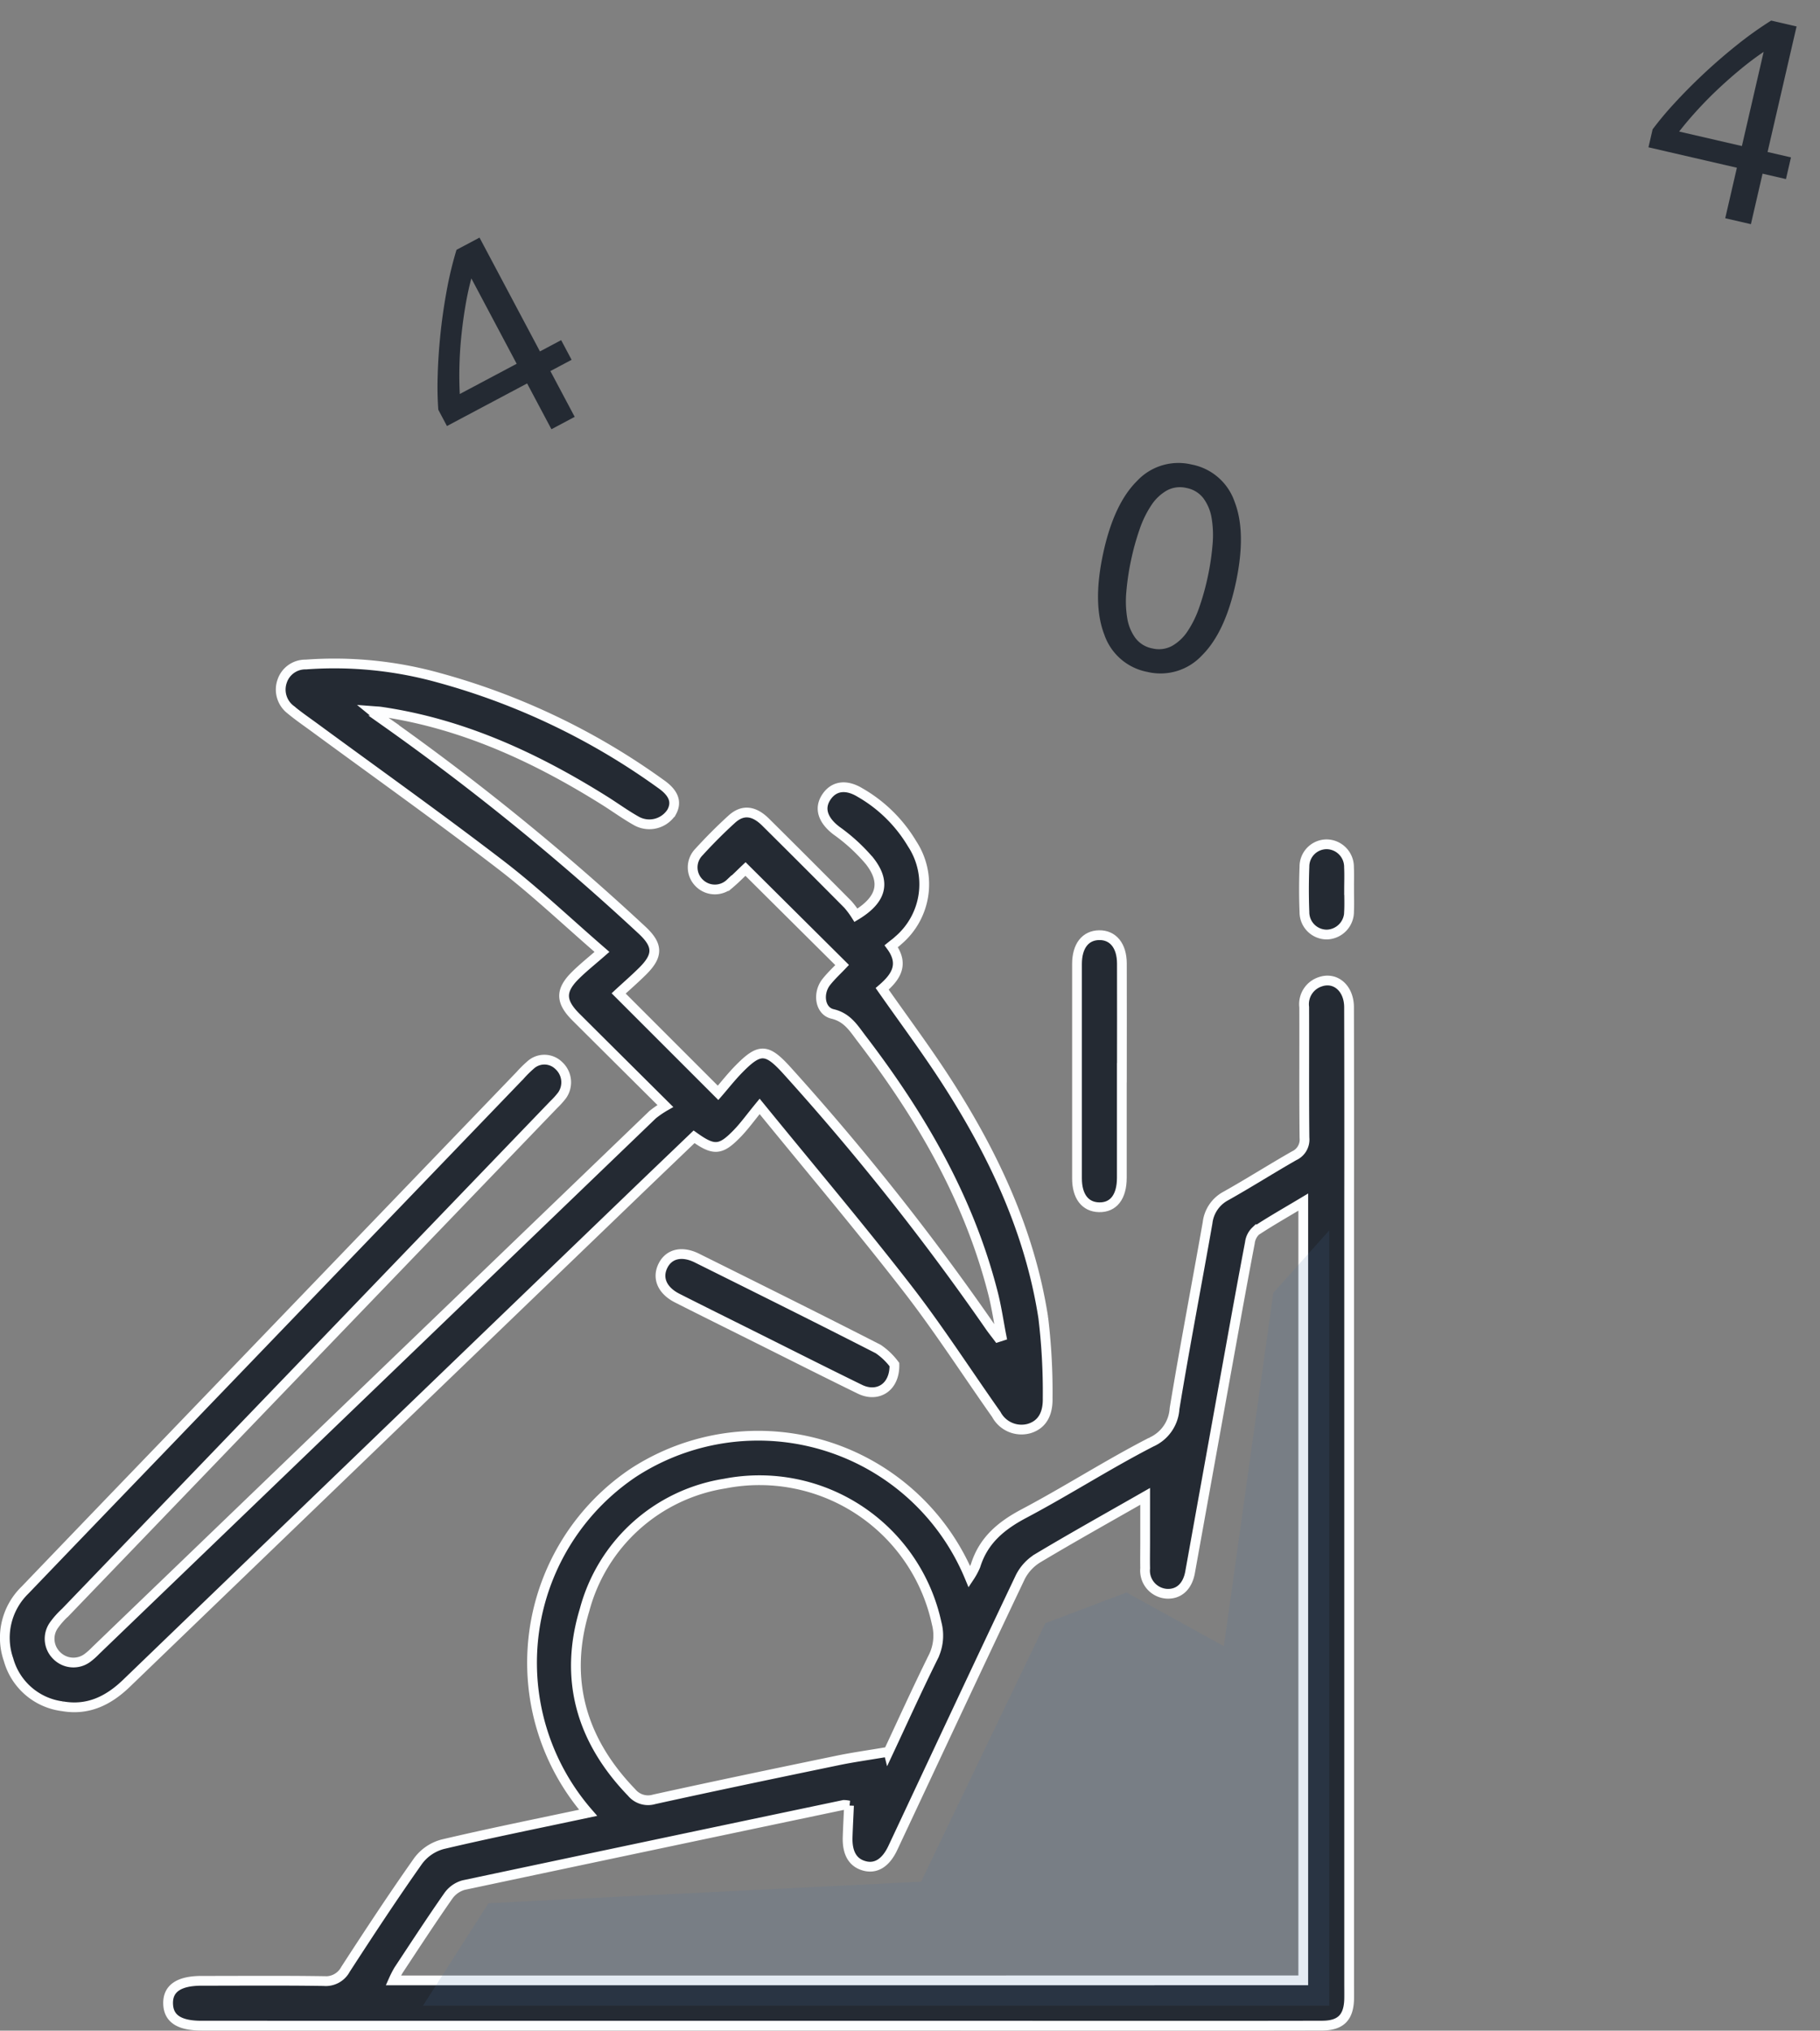
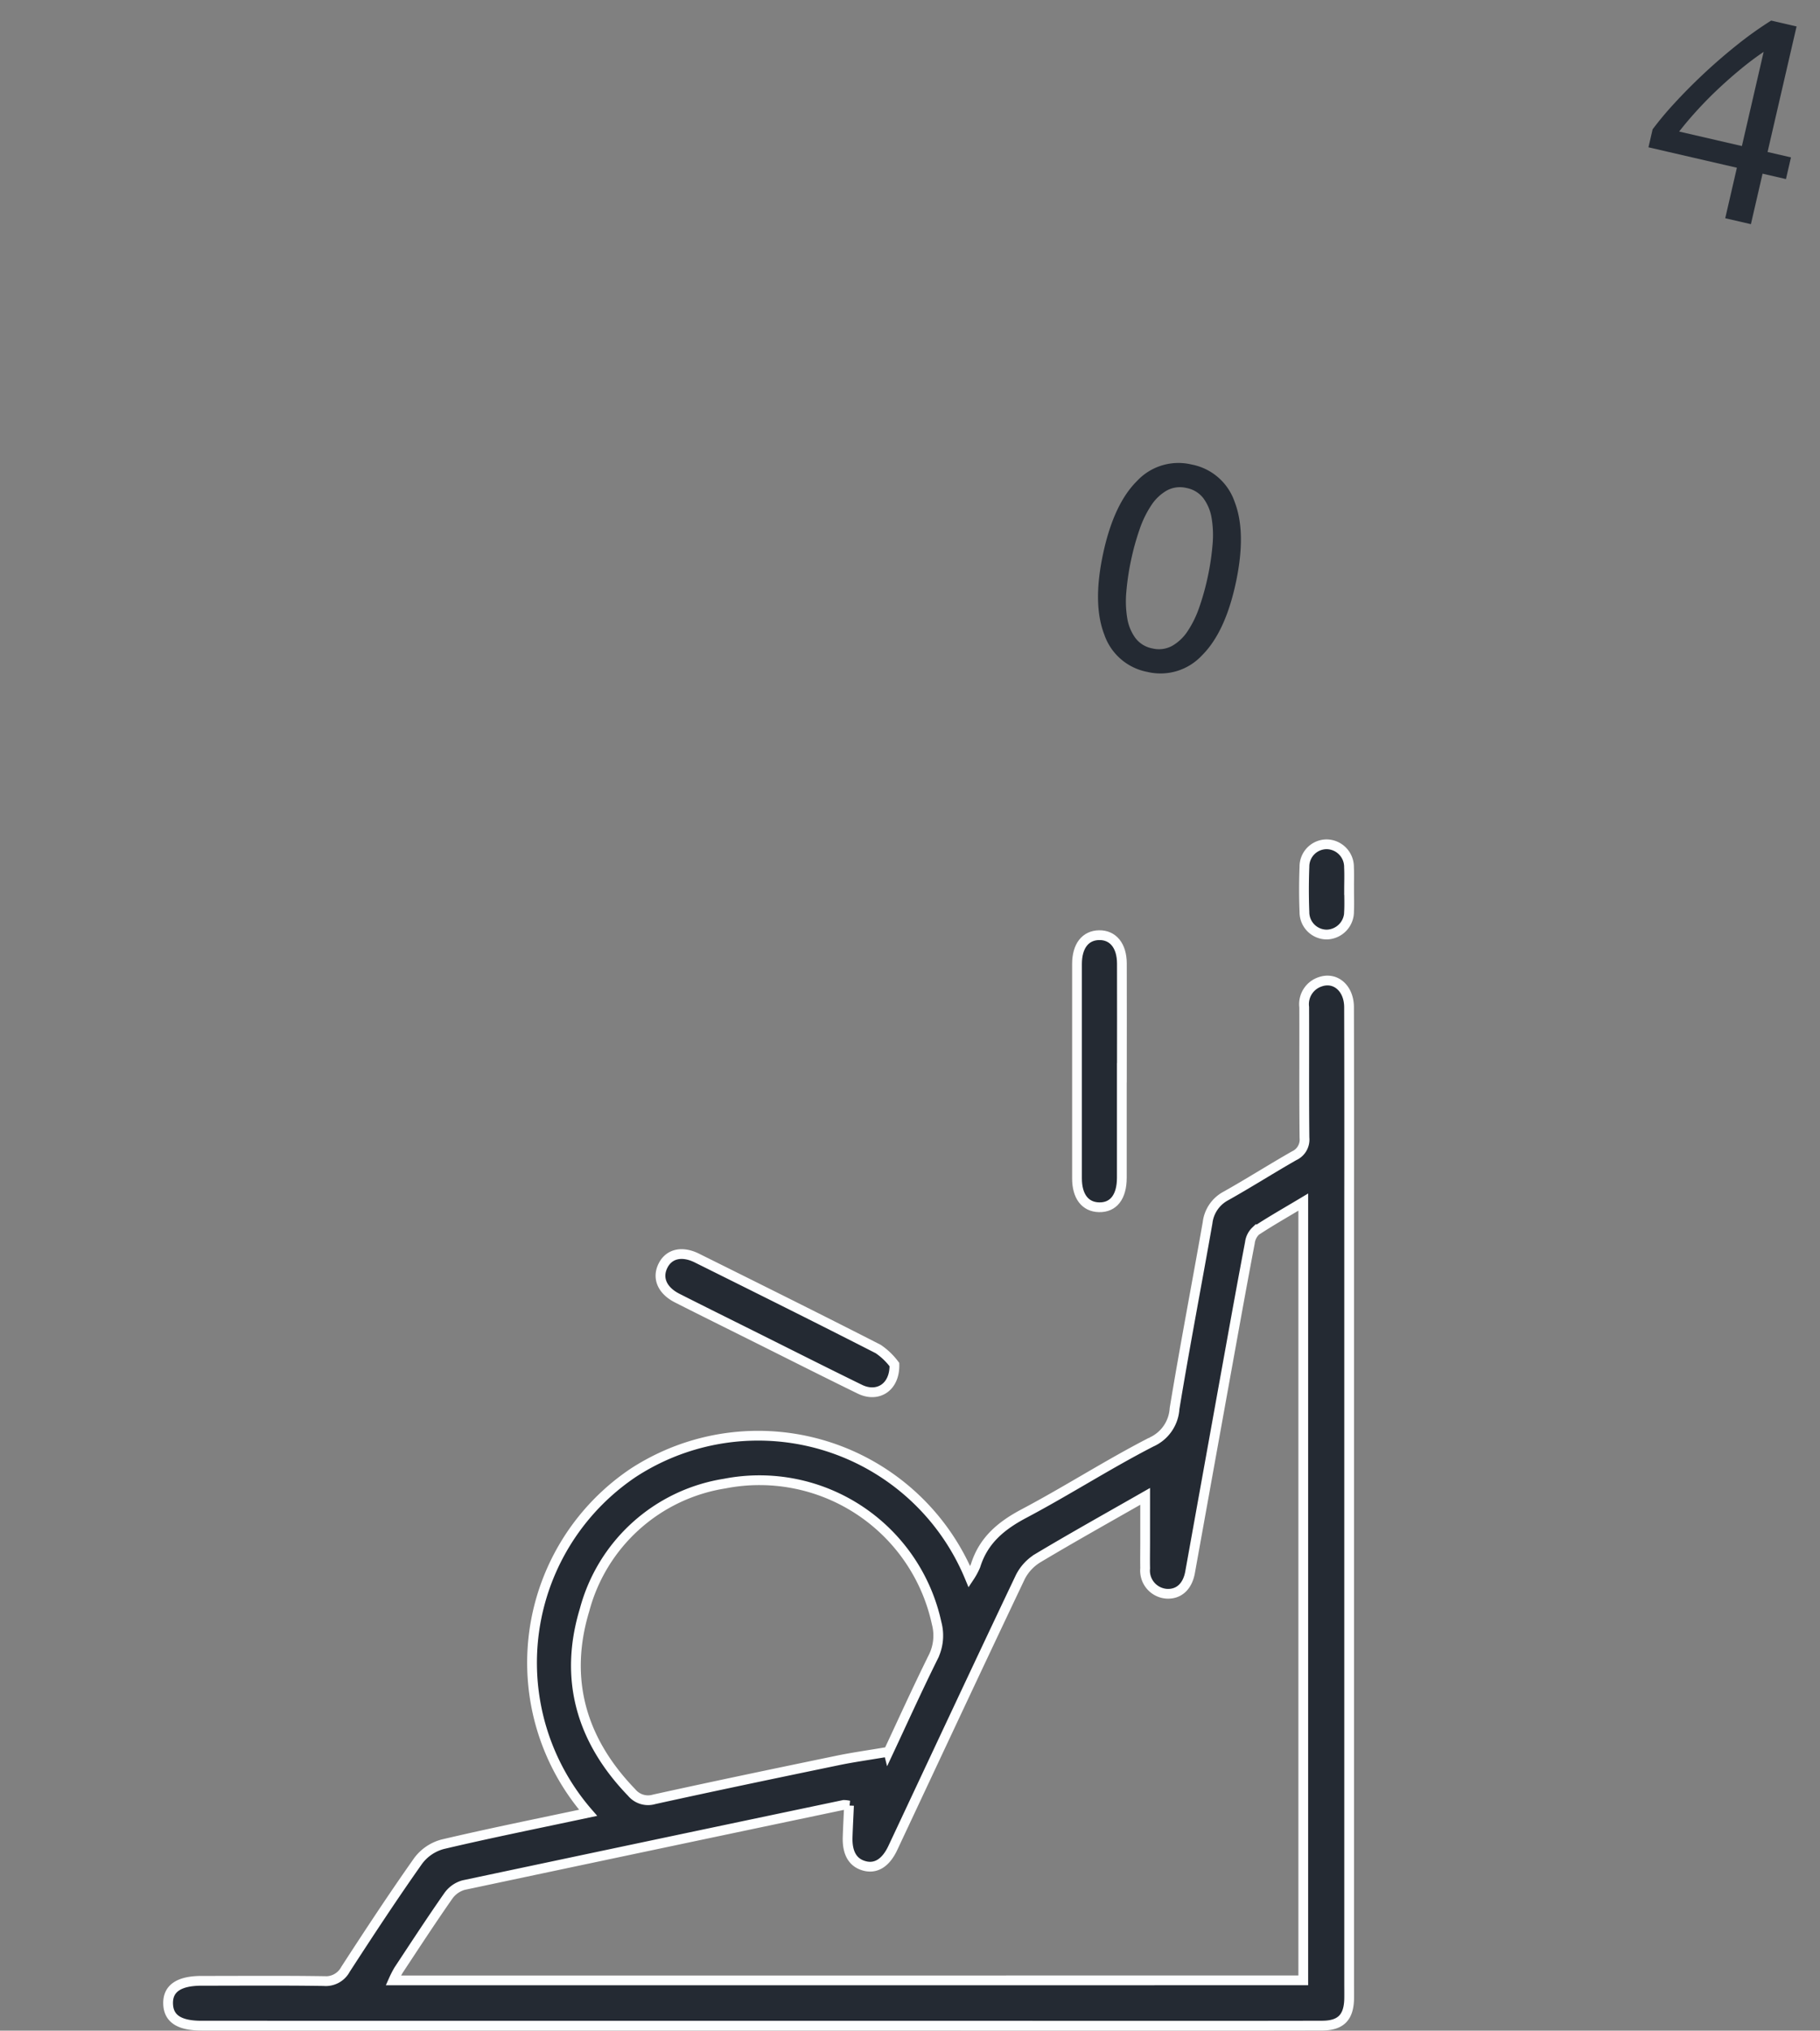
<svg xmlns="http://www.w3.org/2000/svg" width="186.439" height="207.957" viewBox="0 0 186.439 207.957">
  <rect x="0" y="0" width="186.439" height="207.957" fill="#808080" stroke="none" />
  <defs>
    <style>.a,.b{fill:#242a33;}.a{stroke:#fdfeff;}.c{fill:#4a78a5;opacity:0.14;}</style>
  </defs>
  <g transform="translate(-868.796 -253.298)">
    <path class="a" d="M-282.562,206.728a23.431,23.431,0,0,1,4.633-34.825,23.446,23.446,0,0,1,34.438,10.666,7.005,7.005,0,0,0,.619-1.148c.8-2.581,2.61-4.094,4.954-5.334,4.409-2.332,8.618-5.047,13.053-7.325a4.01,4.01,0,0,0,2.377-3.424c1.047-6.355,2.267-12.681,3.383-19.025a3.577,3.577,0,0,1,1.865-2.749c2.366-1.326,4.658-2.786,7.015-4.129a1.814,1.814,0,0,0,1.046-1.833c-.048-4.461-.01-8.923-.027-13.385a2.41,2.41,0,0,1,1.67-2.6c1.548-.519,2.919.688,2.924,2.605q.025,9.893.011,19.787,0,40.082,0,80.166c0,.534.008,1.067,0,1.6-.041,1.907-.853,2.742-2.769,2.748-6.11.017-12.221.01-18.332.01l-96.461-.006c-2.28,0-3.377-.717-3.423-2.234q-.071-2.36,3.447-2.358c4.171,0,8.342-.037,12.512.026a2.285,2.285,0,0,0,2.216-1.21c2.426-3.741,4.876-7.469,7.448-11.11a4.618,4.618,0,0,1,2.5-1.69C-292.578,208.8-287.643,207.81-282.562,206.728Zm73.26,17.159v-79.7c-1.742,1.043-3.334,1.945-4.86,2.95a2,2,0,0,0-.608,1.223c-.7,3.663-1.363,7.332-2.026,11q-2.054,11.366-4.1,22.733c-.268,1.481-1.174,2.283-2.422,2.2a2.375,2.375,0,0,1-2.18-2.605c-.018-.921,0-1.843,0-2.765,0-1.46,0-2.921,0-4.6-3.88,2.216-7.474,4.22-11,6.33a4.809,4.809,0,0,0-1.791,1.938c-4.389,9.227-8.711,18.487-13.057,27.735-.715,1.521-1.72,2.15-2.885,1.846-1.212-.315-1.8-1.31-1.745-2.971.037-1.081.095-2.162.142-3.217a2.744,2.744,0,0,0-.538-.064q-19.476,4.087-38.944,8.212a2.852,2.852,0,0,0-1.56,1.1c-1.75,2.5-3.416,5.061-5.1,7.607a10.861,10.861,0,0,0-.536,1.051Zm-42.489-23.41c1.38-2.942,2.914-6.335,4.566-9.669a4.929,4.929,0,0,0,.365-3.5,18.567,18.567,0,0,0-21.718-14.292,17.712,17.712,0,0,0-14.345,12.929c-2.157,7.112-.328,13.377,4.823,18.705a2.176,2.176,0,0,0,2.3.7c6.24-1.375,12.5-2.677,18.755-3.973C-255.467,201.047-253.867,200.828-251.791,200.476Z" transform="translate(1211.603 232.216)" />
-     <path class="a" d="M-286.645,111.006c-3.252-3.233-6.21-6.169-9.162-9.111-1.6-1.6-1.619-2.733-.005-4.313.793-.778,1.666-1.473,2.677-2.357-3.632-3.143-6.863-6.219-10.382-8.92-6.264-4.807-12.7-9.386-19.068-14.061-.819-.6-1.662-1.177-2.441-1.826a2.586,2.586,0,0,1-.883-2.883,2.5,2.5,0,0,1,2.436-1.741A39.89,39.89,0,0,1-309.8,67.163a70.681,70.681,0,0,1,22.687,10.855c1.332.925,1.68,1.857,1.113,2.89a2.712,2.712,0,0,1-3.578.922c-1.141-.634-2.2-1.413-3.309-2.107-7.084-4.434-14.558-7.886-22.921-9.1-.186-.027-.374-.031-.87-.069.539.441.843.726,1.181.961a253.8,253.8,0,0,1,26.41,21.431c1.706,1.567,1.753,2.63.115,4.254-.821.814-1.7,1.575-2.455,2.276l10.185,10.183c.664-.765,1.351-1.642,2.127-2.433,2.133-2.174,2.862-2.139,4.94.158A259.865,259.865,0,0,1-253.4,133.572c.264.381.556.741.835,1.112l.352-.114c-.288-1.479-.5-2.978-.876-4.435-2.48-9.706-7.421-18.15-13.447-26.026-.8-1.044-1.449-2.17-2.982-2.531-1.294-.3-1.553-2.13-.627-3.287.506-.633,1.108-1.19,1.611-1.722l-9.9-9.835c-.459.433-.992.982-1.574,1.474a2.268,2.268,0,0,1-3.153-.031,2.232,2.232,0,0,1-.068-3.149c1.077-1.18,2.208-2.321,3.391-3.395,1.115-1.012,2.264-.886,3.461.3q4.238,4.2,8.436,8.435a8.9,8.9,0,0,1,.823,1.105c2.643-1.6,3.1-3.375,1.4-5.551a18.47,18.47,0,0,0-3.4-3.118c-1.367-1.046-1.817-2.259-1.031-3.438.765-1.147,2.024-1.326,3.452-.458a14.746,14.746,0,0,1,5.333,5.247,7.545,7.545,0,0,1-1.427,9.9c-.206.2-.445.363-.718.584,1.412,1.921.385,3.239-.924,4.368,2.231,3.187,4.492,6.216,6.539,9.383,4.824,7.468,8.585,15.415,9.962,24.285a63.286,63.286,0,0,1,.452,8.255c.031,1.364-.4,2.658-1.9,3.106a2.918,2.918,0,0,1-3.359-1.443c-3.047-4.316-5.911-8.771-9.145-12.94-4.777-6.159-9.812-12.119-15.1-18.606-.934,1.138-1.55,2-2.28,2.757-1.716,1.775-2.4,1.816-4.438.357-1.763,1.691-3.546,3.394-5.322,5.1q-26.415,25.425-52.817,50.862c-1.864,1.8-3.962,2.808-6.558,2.355a6.587,6.587,0,0,1-5.525-4.764,6.809,6.809,0,0,1,1.675-7.123q7.1-7.4,14.22-14.785,18.259-18.976,36.518-37.95a11.038,11.038,0,0,1,1.032-1.022,2.1,2.1,0,0,1,2.911.022,2.325,2.325,0,0,1,.364,3.033,8.026,8.026,0,0,1-.871.973q-25.015,26-50.031,52a8.4,8.4,0,0,0-1.159,1.3,2.393,2.393,0,0,0,.232,3.081,2.411,2.411,0,0,0,3.184.286,7.2,7.2,0,0,0,.867-.773q28.518-27.436,57.04-54.867A10.075,10.075,0,0,1-286.645,111.006Z" transform="translate(1223.597 255.556)" />
    <path class="a" d="M-161.015,127.6q0,5.377,0,10.755c0,1.957-.857,3.057-2.333,3.023-1.427-.033-2.259-1.117-2.259-2.961q0-10.974,0-21.946c0-1.839.849-2.936,2.268-2.957s2.326,1.076,2.331,2.9c.012,3.731,0,7.461,0,11.191Z" transform="translate(1144.73 235.554)" />
    <path class="a" d="M-214.952,180.944c.049,2.369-1.744,3.4-3.532,2.526-3.7-1.806-7.371-3.665-11.053-5.5-2.556-1.276-5.118-2.542-7.665-3.833-1.533-.778-2.078-2.04-1.471-3.292s1.95-1.575,3.493-.807c6.2,3.083,12.4,6.158,18.567,9.312A6.857,6.857,0,0,1-214.952,180.944Z" transform="translate(1175.371 212.099)" />
    <path class="a" d="M-121.028,102.209c0,.725.031,1.452-.006,2.176a2.343,2.343,0,0,1-2.25,2.379,2.29,2.29,0,0,1-2.322-2.3c-.062-1.545-.058-3.1,0-4.641a2.281,2.281,0,0,1,2.312-2.3,2.32,2.32,0,0,1,2.254,2.365c.038.772.006,1.547.006,2.321Z" transform="translate(1128.027 242.238)" />
-     <path class="b" d="M1.2-7.2a33.231,33.231,0,0,1,1.56-3.075q.99-1.755,2.235-3.615t2.67-3.66a37.453,37.453,0,0,1,2.865-3.24H13.2v13.2h2.46v2.28H13.2V0H10.5V-5.31H1.2Zm9.3-10.29q-.9.96-1.815,2.145T6.9-12.87q-.87,1.29-1.635,2.64T3.9-7.59h6.6Z" transform="matrix(0.883, -0.469, 0.469, 0.883, 916.012, 302.179)" />
    <path class="b" d="M1.2-7.2a33.231,33.231,0,0,1,1.56-3.075q.99-1.755,2.235-3.615t2.67-3.66a37.453,37.453,0,0,1,2.865-3.24H13.2v13.2h2.46v2.28H13.2V0H10.5V-5.31H1.2Zm9.3-10.29q-.9.96-1.815,2.145T6.9-12.87q-.87,1.29-1.635,2.64T3.9-7.59h6.6Z" transform="matrix(0.974, 0.225, -0.225, 0.974, 1035.3, 273.285)" />
    <path class="b" d="M1.5-10.41q0-5.22,1.845-8.04A5.8,5.8,0,0,1,8.46-21.27a5.8,5.8,0,0,1,5.115,2.82q1.845,2.82,1.845,8.04T13.575-2.37A5.8,5.8,0,0,1,8.46.45,5.8,5.8,0,0,1,3.345-2.37Q1.5-5.19,1.5-10.41Zm10.98,0a25.647,25.647,0,0,0-.2-3.24,10.643,10.643,0,0,0-.66-2.67,4.689,4.689,0,0,0-1.245-1.815,2.831,2.831,0,0,0-1.92-.675,2.831,2.831,0,0,0-1.92.675A4.689,4.689,0,0,0,5.295-16.32a10.643,10.643,0,0,0-.66,2.67,25.648,25.648,0,0,0-.195,3.24,25.648,25.648,0,0,0,.195,3.24,10.643,10.643,0,0,0,.66,2.67A4.689,4.689,0,0,0,6.54-2.685a2.831,2.831,0,0,0,1.92.675,2.831,2.831,0,0,0,1.92-.675A4.689,4.689,0,0,0,11.625-4.5a10.643,10.643,0,0,0,.66-2.67A25.647,25.647,0,0,0,12.48-10.41Z" transform="matrix(0.978, 0.208, -0.208, 0.978, 978.156, 319.909)" />
-     <path class="c" d="M10.85-23.03l44.309-2.2L67.882-51.7,76.2-54.846l9.974,5.5,5.063-36.18,5.732-6.4v79.395H4.131Z" transform="translate(907.994 471.228)" />
  </g>
</svg>